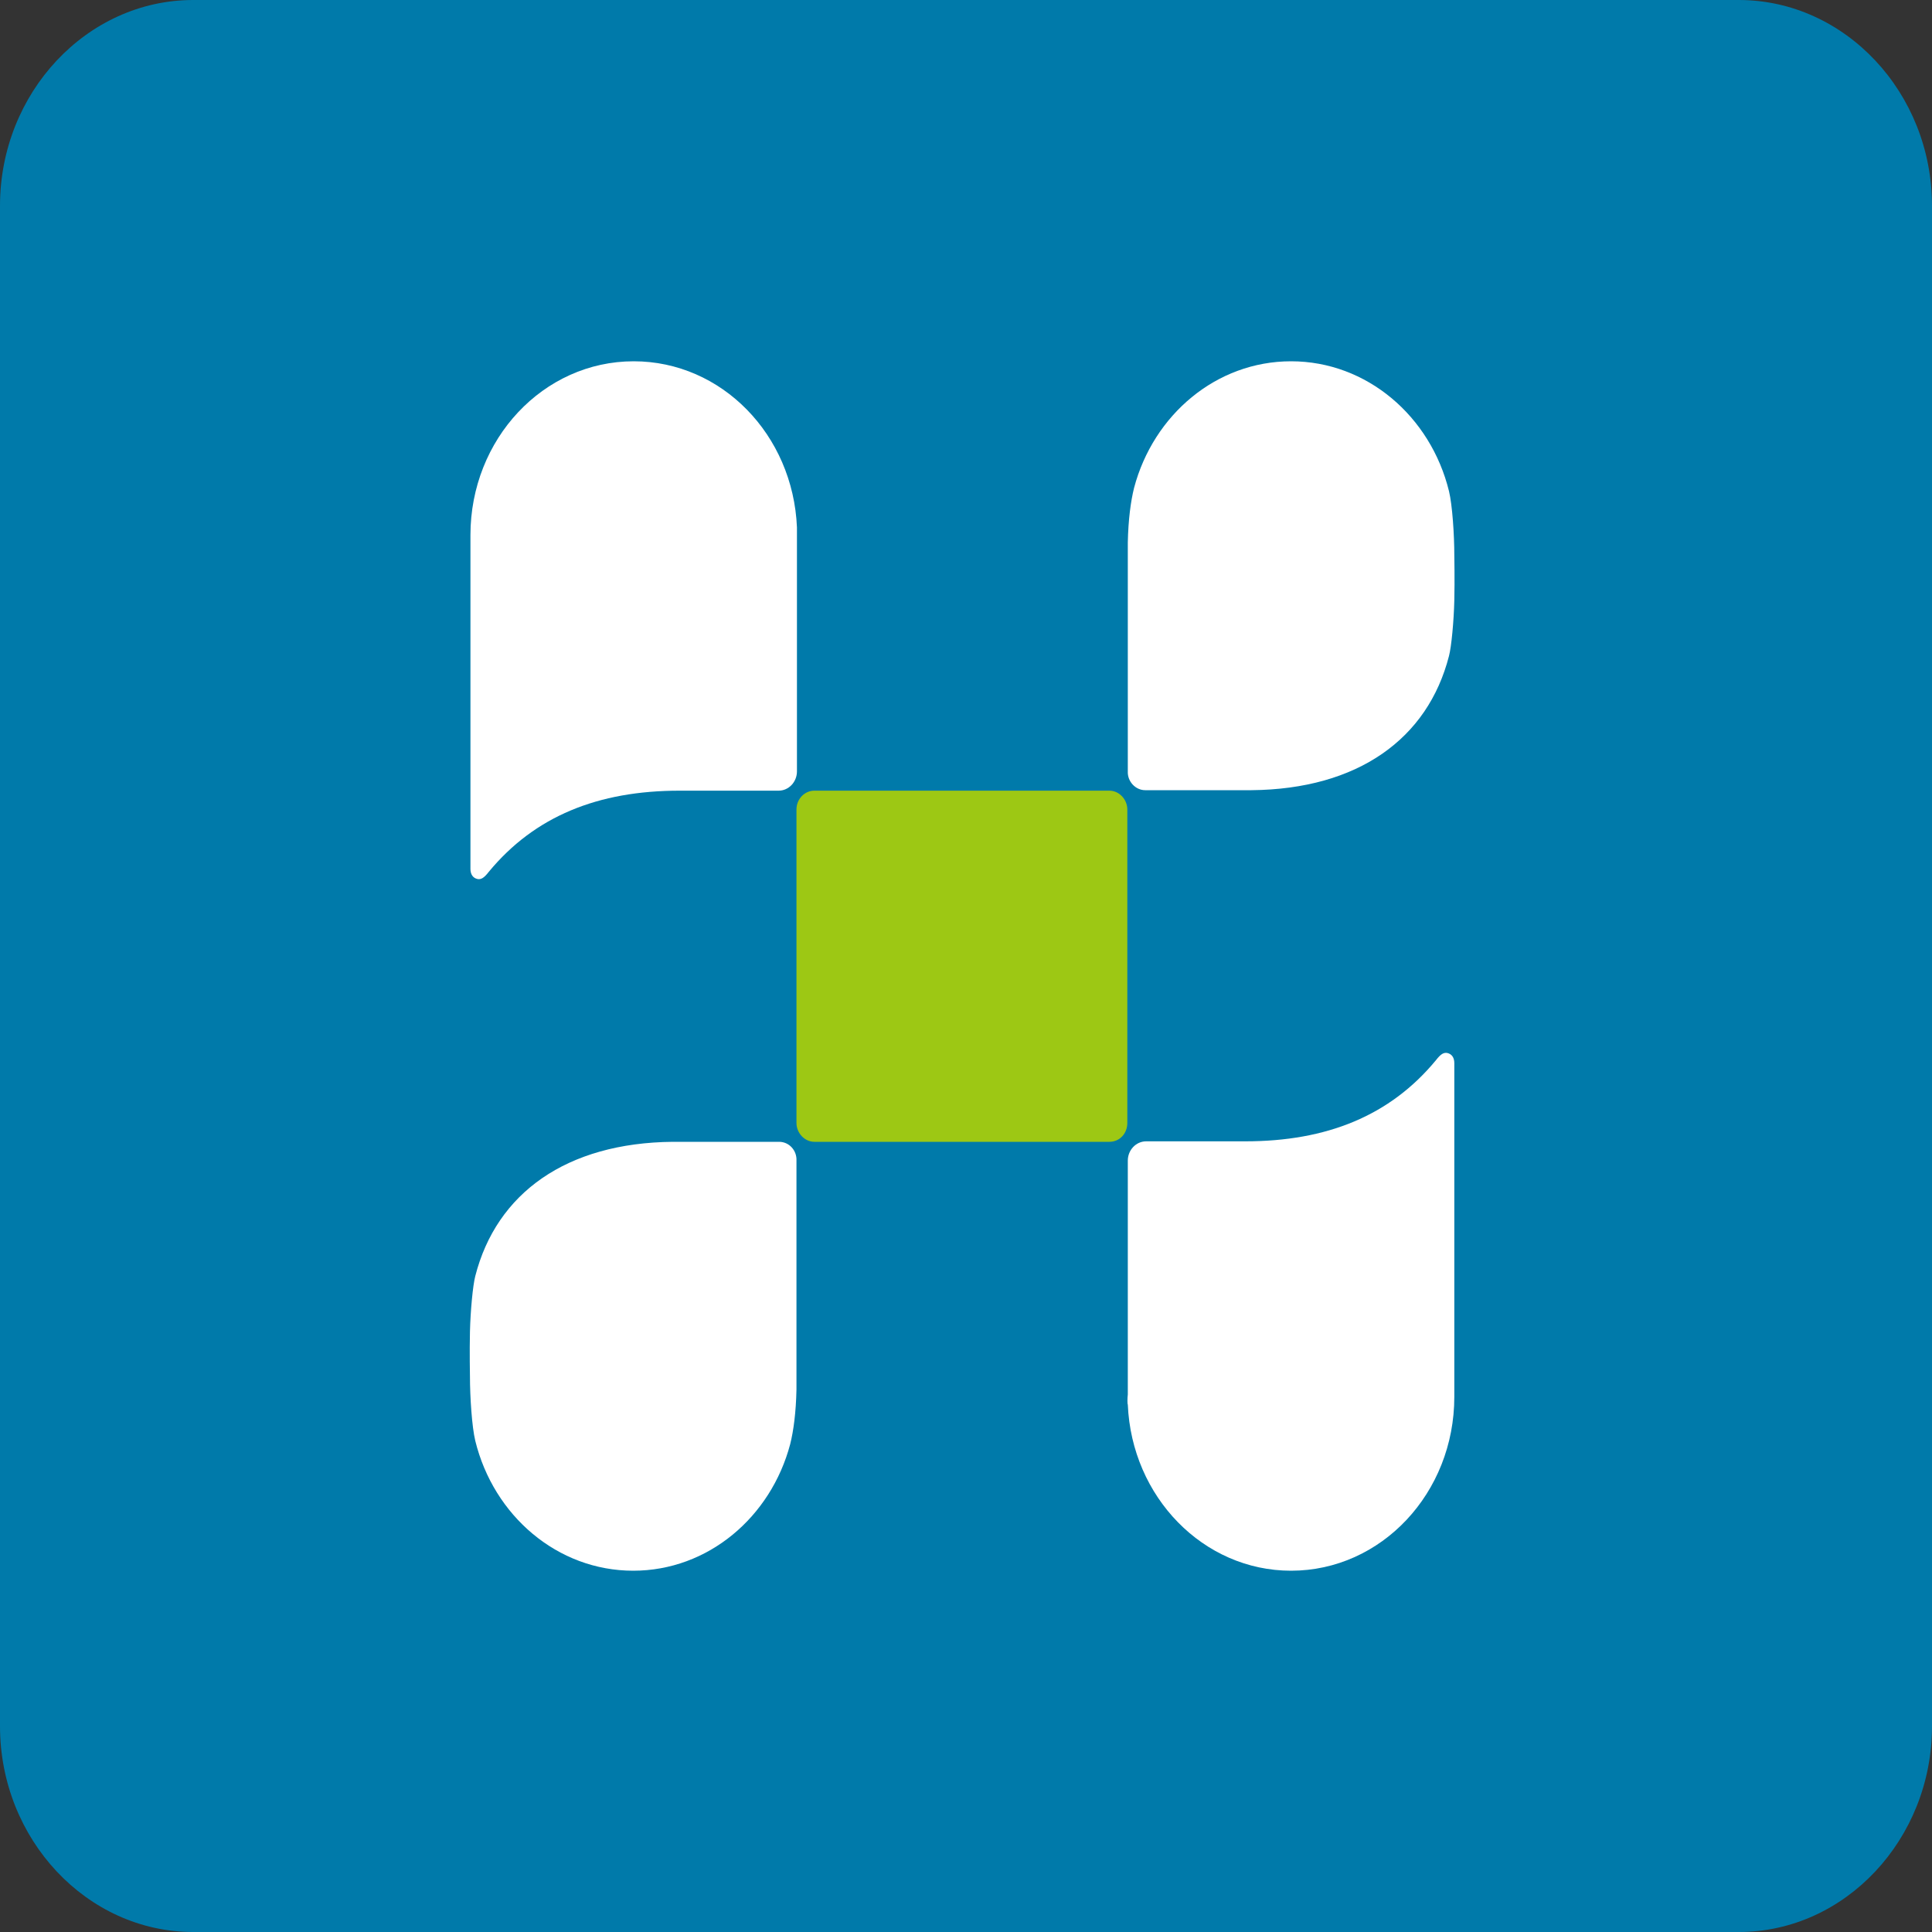
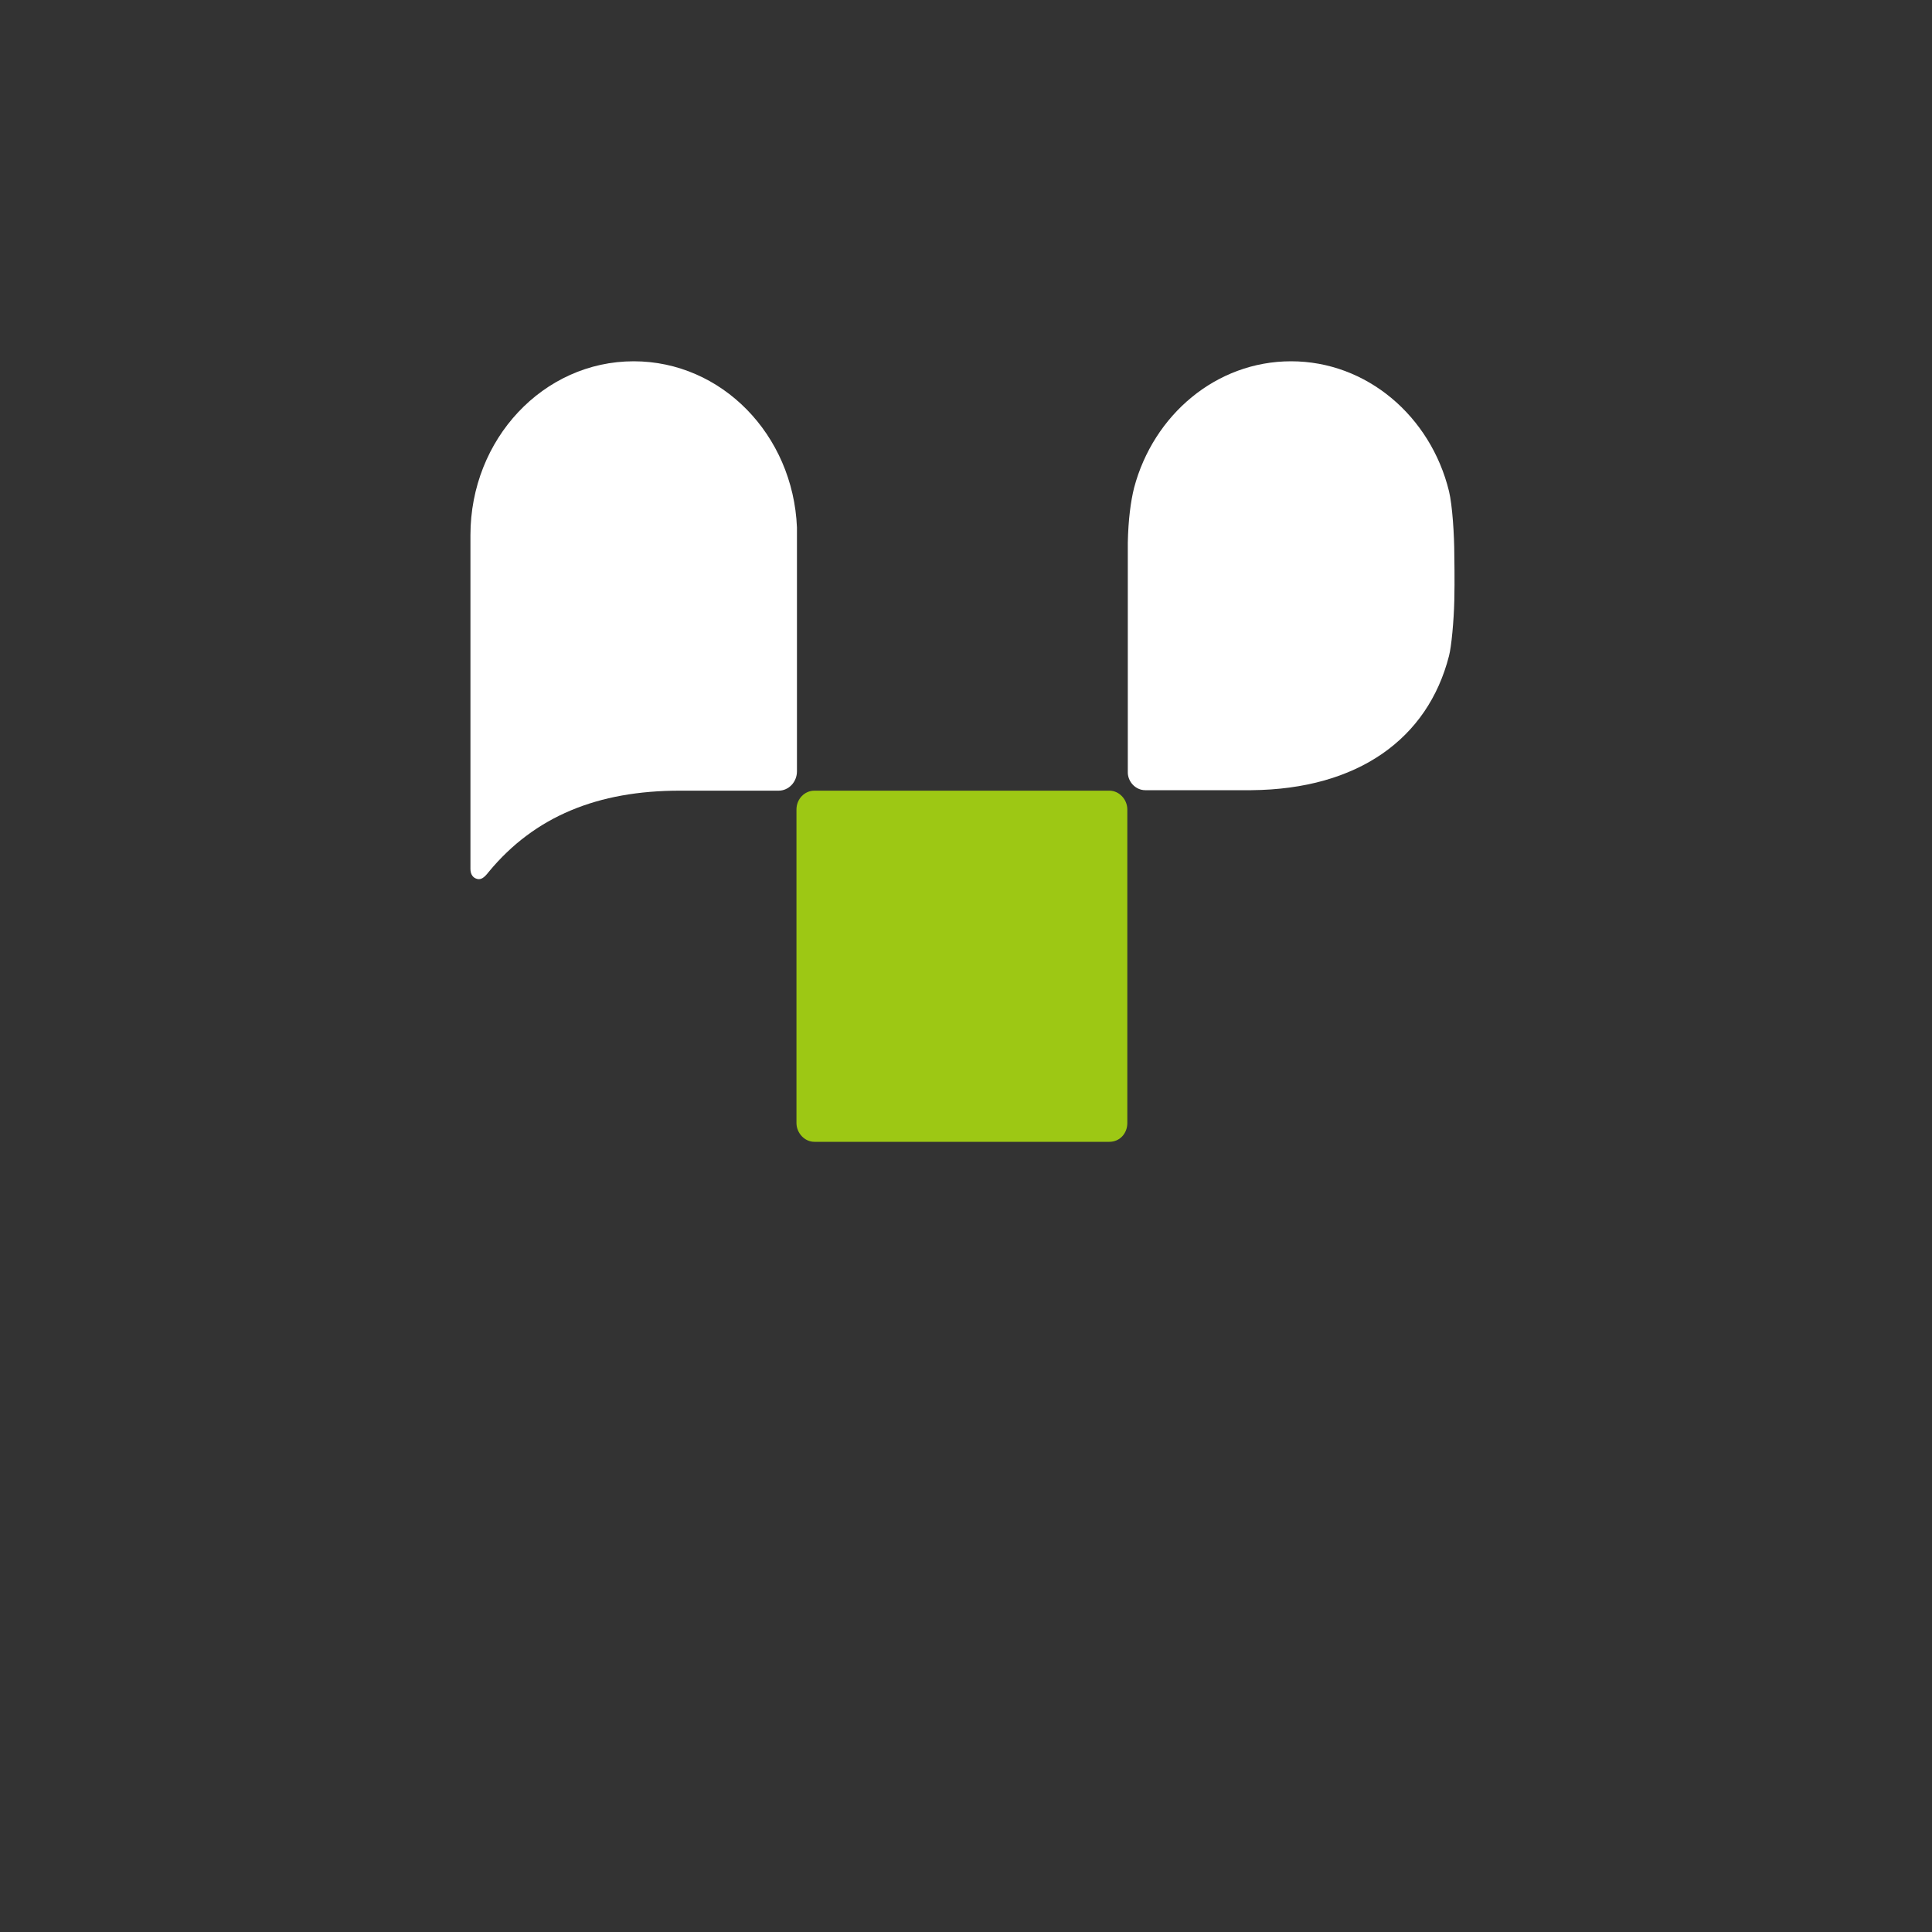
<svg xmlns="http://www.w3.org/2000/svg" version="1.2" baseProfile="tiny-ps" id="Layer_1" viewBox="0 0 400 400" xml:space="preserve">
  <rect x="0" y="0" width="400" height="400" fill="#333333" stroke="none" />
  <title>株式会社肥後銀行</title>
  <g>
-     <path fill="#007AAA" d="M400,357.4c0,23.4-18,42.6-40,42.6H40c-22,0-40-19.2-40-42.6V42.6C0,19.2,18,0,40,0h320   c22,0,40,19.2,40,42.6V357.4z" />
    <g>
      <path fill="#9DC814" d="M233.4,232.5c0,2.2-1.6,3.9-3.7,3.9h-61.1c-2,0-3.7-1.8-3.7-3.9v-64.9c0-2.2,1.7-3.9,3.7-3.9h61.1    c2,0,3.7,1.8,3.7,3.9V232.5z" />
-       <path fill="#FFFFFF" d="M161.3,236.4c0,0-21.9,0-22,0c-22,0.2-36.5,10.6-40.9,27.8c-0.5,1.9-1,7.2-1.1,11.5c-0.1,4.2,0,9.3,0,9.3    c0,4.2,0.4,10.4,1.1,13.3c3.8,15.5,17,26.9,32.7,26.9c15.5,0,28.5-11.1,32.5-26.2c0.7-2.8,1.2-6.6,1.3-11.3c0-0.1,0-0.7,0-1.7    c0-1,0-45.7,0-45.7C165,238.2,163.4,236.4,161.3,236.4z" />
      <path fill="#FFFFFF" d="M237.1,163.6c0,0,21.9,0,22,0c22-0.2,36.5-10.6,40.9-27.8c0.5-1.9,1-7.2,1.1-11.5c0.1-4.2,0-9.3,0-9.3    c0-4.2-0.4-10.4-1.1-13.3c-3.8-15.5-17-26.9-32.7-26.9c-15.5,0-28.5,11.1-32.5,26.2c-0.7,2.8-1.2,6.6-1.3,11.3c0,0.1,0,0.7,0,1.7    c0,1,0,45.7,0,45.7C233.4,161.8,235.1,163.6,237.1,163.6z" />
-       <path fill="#FFFFFF" d="M233.5,290.8c0.8,19.1,15.6,34.4,33.8,34.4c18.7,0,33.8-16.1,33.8-36v-69.1c0-1.1-0.5-1.9-1.5-2.1    c-0.7-0.1-1.3,0.2-2.3,1.5c-9.5,11.5-22.6,16.8-39.5,16.8c-2.8,0-20.5,0-20.5,0c-2.1,0-3.8,1.8-3.8,4c0,0,0,47.7,0,48.4    C233.4,289.5,233.4,290.7,233.5,290.8z" />
      <path fill="#FFFFFF" d="M165,109.2c-0.8-19.2-15.6-34.4-33.8-34.4c-18.7,0-33.8,16.1-33.8,36v69.1c0,1.1,0.5,1.9,1.5,2.1    c0.7,0.1,1.3-0.2,2.3-1.5c9.5-11.5,22.6-16.8,39.5-16.8c2.8,0,20.5,0,20.5,0c2.1,0,3.8-1.8,3.8-4c0,0,0-47.7,0-48.4    C165,110.5,165,109.3,165,109.2z" />
    </g>
-     <rect fill="none" width="400" height="400" />
  </g>
</svg>